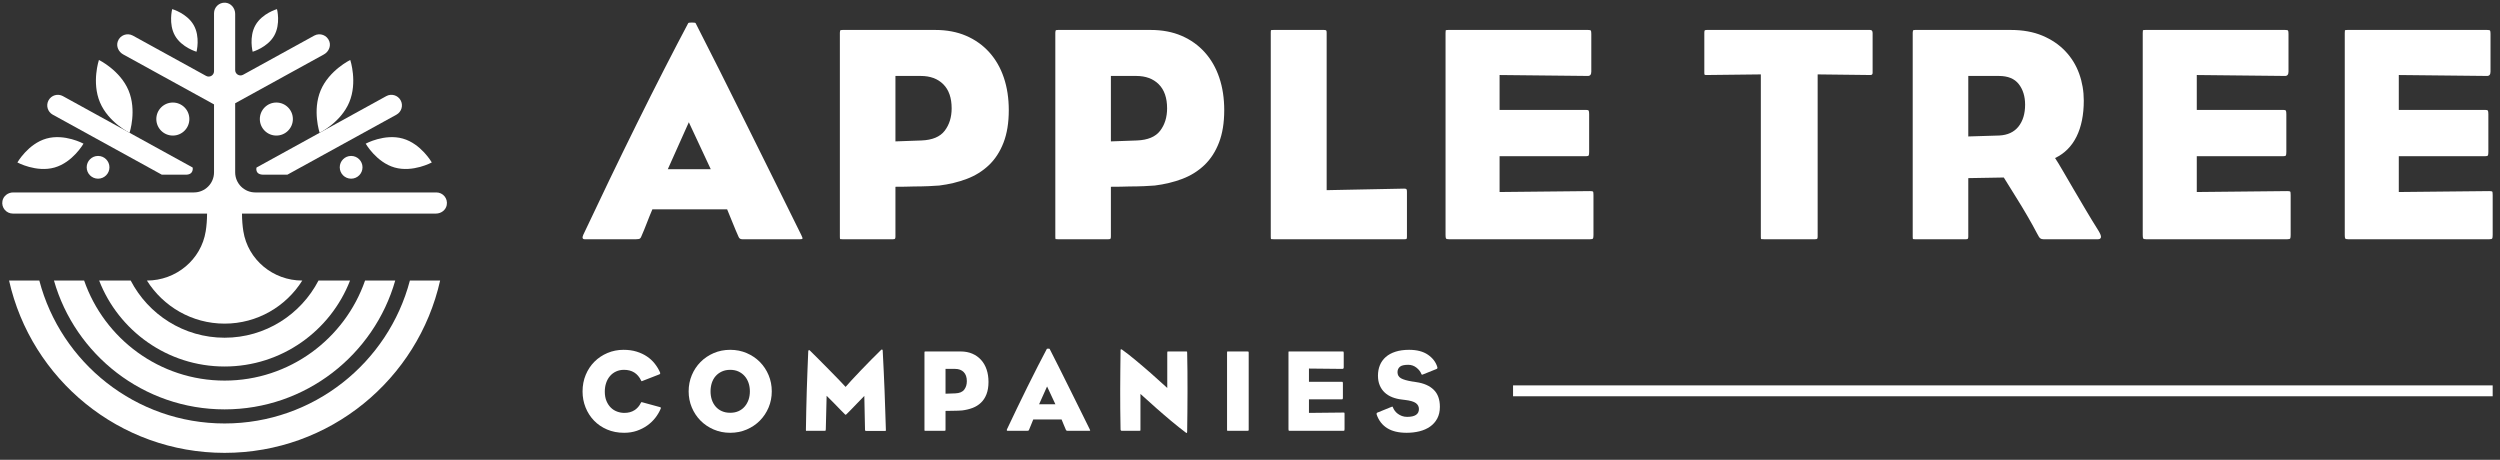
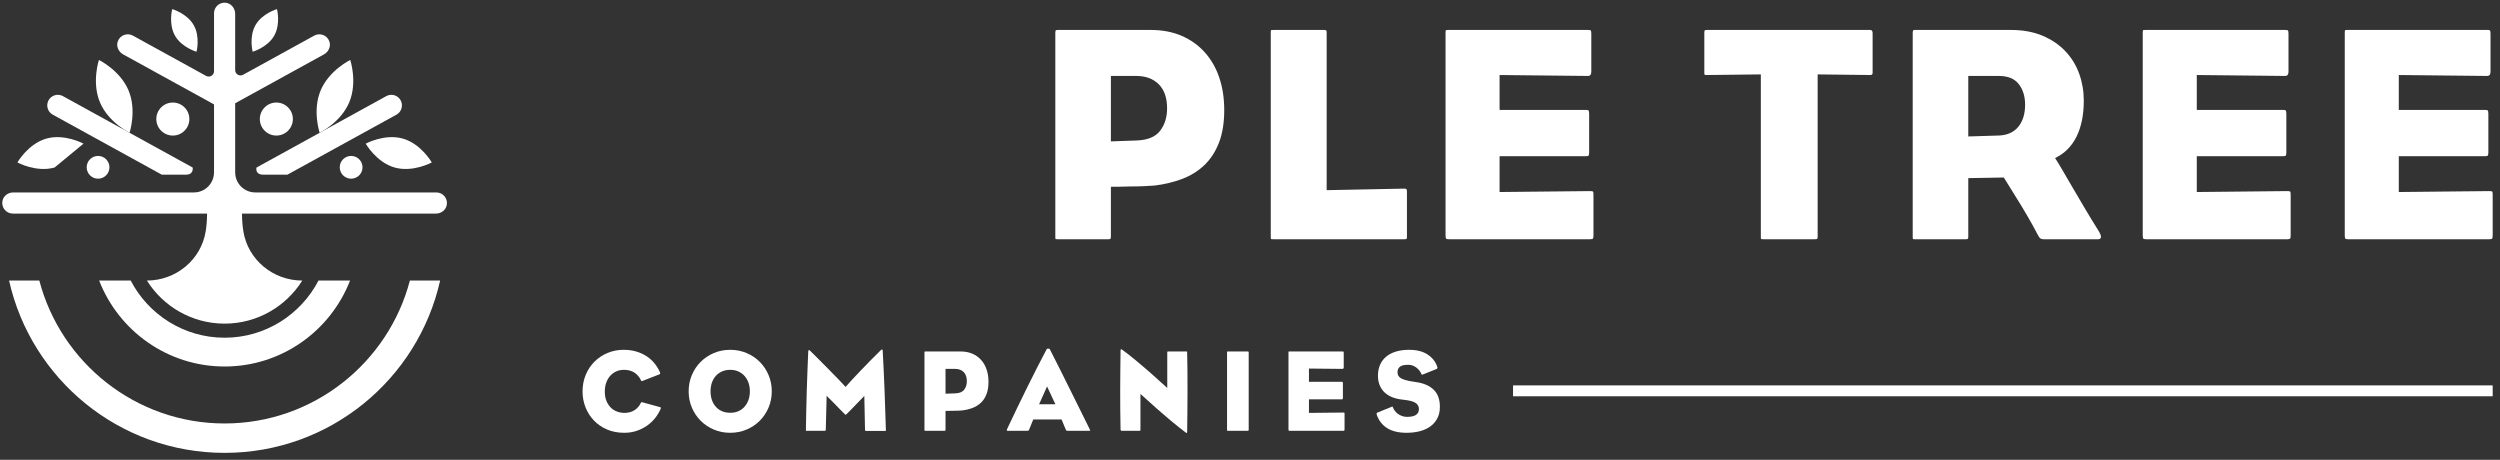
<svg xmlns="http://www.w3.org/2000/svg" width="261" height="48" viewBox="0 0 261 48" fill="none">
  <rect x="0" y="0" width="261" height="48" fill="#333333" stroke="none" />
-   <path d="M68.11 21.851C67.915 22.302 67.722 22.781 67.529 23.285C67.335 23.79 67.152 24.235 66.981 24.623C66.938 24.752 66.885 24.843 66.82 24.896C66.756 24.95 66.615 24.977 66.4 24.977H61.049C60.812 24.977 60.759 24.827 60.888 24.526C61.726 22.743 62.628 20.847 63.596 18.838C64.563 16.829 65.535 14.836 66.513 12.859C67.491 10.882 68.442 8.992 69.367 7.187C70.29 5.383 71.119 3.793 71.85 2.417C71.871 2.375 71.999 2.353 72.236 2.353C72.473 2.353 72.602 2.375 72.623 2.417C73.397 3.922 74.24 5.587 75.154 7.413C76.067 9.239 77.008 11.124 77.974 13.069C78.942 15.014 79.909 16.964 80.876 18.918C81.843 20.873 82.767 22.743 83.649 24.526C83.755 24.741 83.799 24.869 83.778 24.913C83.755 24.956 83.67 24.977 83.52 24.977H77.491C77.298 24.977 77.169 24.892 77.104 24.72C76.911 24.29 76.706 23.807 76.491 23.269C76.277 22.732 76.083 22.259 75.912 21.852L68.11 21.851ZM74.202 17.661L71.914 12.762L69.721 17.661H74.202Z" fill="white" />
-   <path d="M98.063 19.37C97.826 19.391 97.455 19.414 96.951 19.435C96.445 19.456 95.934 19.467 95.419 19.467C94.817 19.488 94.173 19.499 93.484 19.499V24.688C93.484 24.817 93.469 24.896 93.436 24.929C93.404 24.961 93.323 24.978 93.194 24.978H87.972C87.822 24.978 87.735 24.972 87.714 24.961C87.692 24.951 87.682 24.86 87.682 24.688V3.417C87.682 3.245 87.714 3.154 87.778 3.143C87.843 3.133 87.907 3.127 87.972 3.127H97.644C98.847 3.127 99.922 3.332 100.867 3.739C101.814 4.148 102.619 4.723 103.285 5.463C103.952 6.205 104.457 7.086 104.8 8.106C105.145 9.126 105.317 10.26 105.317 11.506C105.317 12.817 105.134 13.945 104.768 14.89C104.403 15.836 103.893 16.62 103.238 17.243C102.581 17.866 101.814 18.344 100.932 18.677C100.051 19.011 99.094 19.24 98.063 19.37ZM93.484 7.929V14.761L96.193 14.665C97.332 14.621 98.144 14.284 98.627 13.65C99.11 13.016 99.352 12.236 99.352 11.313C99.352 10.217 99.062 9.38 98.481 8.799C97.902 8.219 97.116 7.929 96.129 7.929L93.484 7.929Z" fill="white" />
  <path d="M120.556 19.37C120.319 19.391 119.948 19.414 119.444 19.435C118.939 19.456 118.428 19.467 117.912 19.467C117.31 19.488 116.666 19.499 115.977 19.499V24.688C115.977 24.817 115.962 24.896 115.93 24.929C115.897 24.961 115.816 24.978 115.687 24.978H110.465C110.315 24.978 110.228 24.972 110.207 24.961C110.185 24.951 110.175 24.86 110.175 24.688V3.417C110.175 3.245 110.207 3.154 110.271 3.143C110.336 3.133 110.4 3.127 110.465 3.127H120.137C121.34 3.127 122.415 3.332 123.36 3.739C124.307 4.148 125.112 4.723 125.778 5.463C126.445 6.205 126.95 7.086 127.293 8.106C127.638 9.126 127.81 10.26 127.81 11.506C127.81 12.817 127.627 13.945 127.261 14.89C126.896 15.836 126.386 16.62 125.731 17.243C125.074 17.866 124.307 18.344 123.425 18.677C122.544 19.011 121.588 19.24 120.556 19.37ZM115.977 7.929V14.761L118.686 14.665C119.825 14.621 120.637 14.284 121.12 13.65C121.603 13.016 121.845 12.236 121.845 11.313C121.845 10.217 121.555 9.38 120.975 8.799C120.395 8.219 119.609 7.929 118.622 7.929L115.977 7.929Z" fill="white" />
  <path d="M146.885 20.014V24.688C146.885 24.817 146.874 24.896 146.853 24.929C146.832 24.961 146.757 24.977 146.628 24.977H132.959C132.808 24.977 132.721 24.972 132.7 24.961C132.678 24.951 132.668 24.86 132.668 24.688V3.417C132.668 3.245 132.678 3.154 132.7 3.143C132.721 3.133 132.808 3.127 132.959 3.127H138.212C138.341 3.127 138.422 3.143 138.455 3.175C138.487 3.207 138.503 3.288 138.503 3.417V19.853L146.596 19.692C146.724 19.692 146.805 19.713 146.838 19.757C146.87 19.8 146.885 19.886 146.885 20.014Z" fill="white" />
  <path d="M151.269 24.977C151.097 24.977 150.995 24.951 150.963 24.896C150.931 24.843 150.915 24.72 150.915 24.527V3.449C150.915 3.299 150.919 3.207 150.931 3.175C150.942 3.143 151.033 3.127 151.205 3.127H165.778C165.949 3.127 166.051 3.148 166.083 3.192C166.115 3.235 166.132 3.353 166.132 3.546V7.478C166.132 7.778 166.013 7.929 165.778 7.929L156.556 7.832V11.474H165.583C165.734 11.474 165.826 11.501 165.858 11.555C165.89 11.608 165.907 11.732 165.907 11.925V15.857C165.907 16.05 165.89 16.175 165.858 16.228C165.826 16.281 165.734 16.308 165.583 16.308H156.556V20.047L166.003 19.95C166.174 19.95 166.277 19.967 166.31 19.999C166.342 20.031 166.358 20.154 166.358 20.369V24.527C166.358 24.72 166.342 24.843 166.31 24.896C166.277 24.951 166.174 24.977 166.003 24.977L151.269 24.977Z" fill="white" />
  <path d="M189.763 7.767V24.688C189.763 24.817 189.747 24.896 189.714 24.929C189.682 24.961 189.602 24.977 189.472 24.977H184.153C183.981 24.977 183.884 24.972 183.863 24.961C183.842 24.951 183.831 24.86 183.831 24.688V7.767L178.157 7.832C178.048 7.832 177.984 7.822 177.963 7.8C177.942 7.778 177.931 7.714 177.931 7.606V3.449C177.931 3.32 177.942 3.235 177.963 3.192C177.984 3.148 178.059 3.127 178.189 3.127H195.244C195.416 3.127 195.501 3.235 195.501 3.449V7.606C195.501 7.757 195.426 7.832 195.276 7.832L189.763 7.767Z" fill="white" />
  <path d="M209.939 3.127C211.185 3.127 212.281 3.326 213.228 3.723C214.173 4.121 214.968 4.657 215.612 5.335C216.258 6.012 216.741 6.796 217.064 7.687C217.386 8.579 217.547 9.519 217.547 10.508C217.547 11.99 217.294 13.241 216.79 14.262C216.284 15.282 215.537 16.029 214.549 16.501C214.764 16.824 215.033 17.264 215.355 17.823C215.677 18.382 216.037 19 216.435 19.676C216.832 20.353 217.257 21.073 217.708 21.835C218.159 22.598 218.621 23.355 219.094 24.107C219.288 24.43 219.369 24.655 219.337 24.784C219.304 24.913 219.202 24.977 219.03 24.977H213.324C213.195 24.977 213.086 24.945 213.001 24.881C212.915 24.817 212.797 24.634 212.647 24.332C212.367 23.796 212.035 23.194 211.647 22.528C211.26 21.863 210.884 21.239 210.518 20.659C210.089 19.95 209.649 19.24 209.197 18.532L205.489 18.596V24.688C205.489 24.817 205.473 24.896 205.441 24.929C205.409 24.961 205.339 24.978 205.231 24.978H199.944C199.815 24.978 199.74 24.972 199.719 24.961C199.697 24.951 199.687 24.86 199.687 24.688V3.417C199.687 3.245 199.719 3.154 199.783 3.143C199.848 3.133 199.901 3.127 199.944 3.127H209.939ZM208.713 14.148C209.594 14.106 210.266 13.794 210.728 13.215C211.19 12.634 211.421 11.872 211.421 10.926C211.421 10.067 211.202 9.353 210.761 8.783C210.32 8.214 209.627 7.929 208.681 7.929H205.489V14.246L208.713 14.148Z" fill="white" />
  <path d="M224.056 24.977C223.884 24.977 223.782 24.951 223.75 24.896C223.718 24.843 223.702 24.72 223.702 24.527V3.449C223.702 3.299 223.707 3.207 223.718 3.175C223.729 3.143 223.82 3.127 223.992 3.127H238.565C238.736 3.127 238.838 3.148 238.87 3.192C238.903 3.235 238.919 3.353 238.919 3.546V7.478C238.919 7.778 238.8 7.929 238.565 7.929L229.344 7.832V11.474H238.371C238.522 11.474 238.613 11.501 238.645 11.555C238.677 11.608 238.694 11.732 238.694 11.925V15.857C238.694 16.05 238.677 16.175 238.645 16.228C238.613 16.281 238.522 16.308 238.371 16.308H229.344V20.047L238.79 19.95C238.961 19.95 239.064 19.967 239.097 19.999C239.129 20.031 239.145 20.154 239.145 20.369V24.527C239.145 24.72 239.129 24.843 239.097 24.896C239.064 24.951 238.961 24.977 238.79 24.977L224.056 24.977Z" fill="white" />
  <path d="M245.147 24.977C244.975 24.977 244.873 24.951 244.841 24.896C244.809 24.843 244.793 24.72 244.793 24.527V3.449C244.793 3.299 244.797 3.207 244.809 3.175C244.82 3.143 244.911 3.127 245.083 3.127H259.656C259.827 3.127 259.929 3.148 259.961 3.192C259.993 3.235 260.01 3.353 260.01 3.546V7.478C260.01 7.778 259.891 7.929 259.656 7.929L250.434 7.832V11.474H259.461C259.612 11.474 259.704 11.501 259.736 11.555C259.768 11.608 259.785 11.732 259.785 11.925V15.857C259.785 16.05 259.768 16.175 259.736 16.228C259.704 16.281 259.612 16.308 259.461 16.308H250.434V20.047L259.881 19.95C260.052 19.95 260.154 19.967 260.188 19.999C260.22 20.031 260.236 20.154 260.236 20.369V24.527C260.236 24.72 260.22 24.843 260.188 24.896C260.154 24.951 260.052 24.977 259.881 24.977L245.147 24.977Z" fill="white" />
  <path d="M10.238 16.279C9.582 16.279 9.05 16.811 9.05 17.467C9.05 18.123 9.582 18.654 10.238 18.654C10.894 18.654 11.426 18.123 11.426 17.467C11.426 16.811 10.894 16.279 10.238 16.279Z" fill="white" />
  <path d="M37.846 17.467C37.846 16.811 37.314 16.279 36.658 16.279C36.002 16.279 35.47 16.811 35.47 17.467C35.47 18.123 36.002 18.654 36.658 18.654C37.314 18.654 37.846 18.123 37.846 17.467Z" fill="white" />
  <path d="M6.568 10.036C6.036 9.742 5.364 9.937 5.07 10.471C4.776 11.004 4.97 11.676 5.504 11.97L16.896 18.238H19.395C20.267 18.238 20.114 17.49 20.114 17.49L6.568 10.036Z" fill="white" />
  <path d="M40.327 10.036L26.781 17.49C26.781 17.49 26.568 18.238 27.516 18.238H30L41.392 11.97C41.926 11.676 42.12 11.004 41.826 10.471C41.532 9.937 40.86 9.742 40.327 10.036Z" fill="white" />
-   <path d="M23.448 42.739C31.904 42.739 39.051 37.043 41.262 29.289H38.112C36.006 35.361 30.23 39.734 23.448 39.734C16.666 39.734 10.89 35.361 8.784 29.289H5.634C7.845 37.043 14.991 42.739 23.448 42.739Z" fill="white" />
  <path d="M42.792 29.289C40.542 37.865 32.723 44.21 23.448 44.21C14.173 44.21 6.355 37.865 4.105 29.289H0.947C3.258 39.584 12.451 47.279 23.448 47.279C34.445 47.279 43.638 39.584 45.949 29.289H42.792Z" fill="white" />
  <path d="M23.448 38.263C29.406 38.263 34.507 34.534 36.545 29.289H33.252C31.412 32.831 27.709 35.258 23.448 35.258C19.186 35.258 15.484 32.831 13.644 29.289H10.351C12.389 34.534 17.489 38.263 23.448 38.263Z" fill="white" />
  <path d="M45.557 20.09H26.651C25.491 20.09 24.552 19.151 24.552 17.992V10.78L33.819 5.68C34.297 5.417 34.564 4.851 34.388 4.335C34.158 3.665 33.399 3.394 32.808 3.717L25.378 7.806C25.007 8.01 24.552 7.742 24.552 7.317V1.445C24.552 0.847 24.104 0.312 23.507 0.281C22.87 0.248 22.344 0.754 22.344 1.383V7.437C22.344 7.861 21.889 8.13 21.518 7.925L13.87 3.717C13.28 3.394 12.519 3.665 12.291 4.336C12.115 4.852 12.383 5.418 12.861 5.681L22.344 10.899V17.992C22.344 19.151 21.405 20.09 20.245 20.09H1.38C0.846 20.09 0.357 20.451 0.256 20.974C0.121 21.68 0.658 22.297 1.339 22.297H21.618C21.615 22.962 21.567 23.573 21.478 24.134C21.004 27.123 18.364 29.289 15.337 29.289C17.031 31.988 20.032 33.787 23.448 33.787C26.864 33.787 29.866 31.988 31.559 29.289H31.546C28.518 29.289 25.878 27.123 25.404 24.134C25.315 23.573 25.267 22.962 25.264 22.297H45.516C46.05 22.297 46.539 21.936 46.639 21.412C46.775 20.707 46.238 20.09 45.557 20.09Z" fill="white" />
  <path d="M16.32 12.429C16.32 13.381 17.092 14.153 18.045 14.153C18.997 14.153 19.769 13.381 19.769 12.429C19.769 11.477 18.997 10.705 18.045 10.705C17.092 10.705 16.32 11.477 16.32 12.429Z" fill="white" />
  <path d="M28.851 14.153C29.804 14.153 30.576 13.381 30.576 12.429C30.576 11.477 29.804 10.705 28.851 10.705C27.899 10.705 27.127 11.477 27.127 12.429C27.127 13.381 27.899 14.153 28.851 14.153Z" fill="white" />
-   <path d="M8.718 14.998C8.718 14.998 6.743 13.927 4.837 14.469C2.932 15.011 1.816 16.96 1.816 16.96C1.816 16.96 3.791 18.03 5.697 17.489C7.602 16.947 8.718 14.998 8.718 14.998Z" fill="white" />
+   <path d="M8.718 14.998C8.718 14.998 6.743 13.927 4.837 14.469C2.932 15.011 1.816 16.96 1.816 16.96C1.816 16.96 3.791 18.03 5.697 17.489Z" fill="white" />
  <path d="M42.059 14.469C40.153 13.927 38.179 14.998 38.179 14.998C38.179 14.998 39.294 16.947 41.2 17.489C43.106 18.03 45.08 16.96 45.08 16.96C45.08 16.96 43.965 15.011 42.059 14.469Z" fill="white" />
  <path d="M18.273 3.731C18.975 4.96 20.517 5.401 20.517 5.401C20.517 5.401 20.923 3.849 20.222 2.62C19.52 1.392 17.978 0.951 17.978 0.951C17.978 0.951 17.572 2.502 18.273 3.731Z" fill="white" />
  <path d="M26.674 2.62C25.973 3.849 26.378 5.401 26.378 5.401C26.378 5.401 27.921 4.96 28.622 3.731C29.323 2.502 28.918 0.951 28.918 0.951C28.918 0.951 27.375 1.392 26.674 2.62Z" fill="white" />
  <path d="M13.417 9.434C14.3 11.534 13.525 13.862 13.525 13.862C13.525 13.862 11.319 12.786 10.436 10.686C9.553 8.587 10.328 6.259 10.328 6.259C10.328 6.259 12.534 7.334 13.417 9.434Z" fill="white" />
  <path d="M33.478 9.434C32.595 11.534 33.37 13.862 33.37 13.862C33.37 13.862 35.576 12.786 36.459 10.686C37.342 8.587 36.567 6.259 36.567 6.259C36.567 6.259 34.361 7.334 33.478 9.434Z" fill="white" />
  <path d="M260.235 40.234H157.963V41.371H260.235V40.234Z" fill="white" />
  <path d="M66.893 42.08C66.909 42.047 66.926 42.021 66.942 42C66.958 41.98 66.991 41.978 67.04 41.994L68.873 42.495C68.979 42.511 69.016 42.564 68.983 42.654C68.844 42.988 68.657 43.307 68.421 43.613C68.184 43.918 67.903 44.187 67.578 44.419C67.252 44.651 66.887 44.837 66.484 44.975C66.081 45.114 65.638 45.183 65.158 45.183C64.506 45.183 63.913 45.069 63.38 44.841C62.846 44.613 62.39 44.301 62.011 43.906C61.632 43.511 61.339 43.053 61.131 42.532C60.923 42.011 60.819 41.457 60.819 40.87C60.819 40.243 60.929 39.665 61.149 39.136C61.369 38.606 61.673 38.148 62.06 37.761C62.447 37.374 62.901 37.071 63.422 36.851C63.944 36.631 64.502 36.521 65.097 36.521C65.602 36.521 66.058 36.584 66.466 36.711C66.873 36.837 67.233 37.006 67.547 37.218C67.861 37.429 68.129 37.678 68.354 37.963C68.578 38.248 68.759 38.545 68.897 38.855C68.93 38.928 68.938 38.979 68.922 39.007C68.906 39.036 68.885 39.058 68.861 39.074L67.04 39.783C66.999 39.799 66.975 39.801 66.966 39.789C66.958 39.777 66.946 39.755 66.93 39.722C66.571 38.981 65.977 38.61 65.146 38.61C64.844 38.61 64.569 38.667 64.321 38.781C64.072 38.895 63.86 39.054 63.685 39.258C63.51 39.461 63.375 39.702 63.282 39.978C63.188 40.255 63.141 40.557 63.141 40.883C63.141 41.265 63.2 41.595 63.319 41.872C63.437 42.149 63.589 42.379 63.777 42.562C63.964 42.746 64.182 42.882 64.431 42.972C64.679 43.061 64.93 43.106 65.182 43.106C65.598 43.106 65.95 43.012 66.239 42.825C66.528 42.638 66.747 42.389 66.893 42.08Z" fill="white" />
  <path d="M71.895 40.858C71.895 40.255 72.005 39.691 72.225 39.166C72.445 38.641 72.749 38.183 73.136 37.792C73.523 37.401 73.981 37.091 74.511 36.863C75.04 36.635 75.615 36.521 76.234 36.521C76.853 36.521 77.427 36.635 77.957 36.863C78.487 37.091 78.945 37.401 79.332 37.792C79.719 38.183 80.023 38.641 80.243 39.166C80.463 39.691 80.573 40.255 80.573 40.858C80.573 41.453 80.463 42.013 80.243 42.538C80.023 43.063 79.719 43.521 79.332 43.912C78.945 44.303 78.487 44.613 77.957 44.841C77.427 45.069 76.853 45.183 76.234 45.183C75.615 45.183 75.04 45.069 74.511 44.841C73.981 44.613 73.523 44.303 73.136 43.912C72.749 43.521 72.445 43.063 72.225 42.538C72.005 42.013 71.895 41.453 71.895 40.858ZM76.234 38.61C75.908 38.61 75.617 38.669 75.36 38.787C75.104 38.906 74.888 39.064 74.713 39.264C74.537 39.463 74.405 39.7 74.315 39.972C74.226 40.245 74.181 40.54 74.181 40.858C74.181 41.176 74.226 41.469 74.315 41.738C74.405 42.006 74.537 42.243 74.713 42.446C74.888 42.65 75.104 42.809 75.36 42.923C75.617 43.037 75.908 43.094 76.234 43.094C76.56 43.094 76.849 43.037 77.102 42.923C77.354 42.809 77.568 42.65 77.743 42.446C77.918 42.243 78.053 42.006 78.147 41.738C78.24 41.469 78.287 41.176 78.287 40.858C78.287 40.54 78.24 40.245 78.147 39.972C78.053 39.7 77.918 39.463 77.743 39.264C77.568 39.064 77.354 38.906 77.102 38.787C76.849 38.669 76.56 38.61 76.234 38.61Z" fill="white" />
  <path d="M92.154 36.594C92.194 37.392 92.231 38.131 92.264 38.811C92.296 39.491 92.325 40.153 92.349 40.796C92.374 41.44 92.396 42.087 92.416 42.739C92.437 43.391 92.459 44.083 92.484 44.816C92.484 44.865 92.486 44.906 92.49 44.938C92.494 44.971 92.463 44.987 92.398 44.987H90.406C90.341 44.987 90.308 44.954 90.308 44.889L90.235 41.334C89.966 41.611 89.713 41.871 89.477 42.116C89.257 42.352 89.047 42.57 88.848 42.769C88.648 42.969 88.492 43.126 88.377 43.24C88.337 43.281 88.306 43.301 88.286 43.301C88.265 43.301 88.235 43.281 88.194 43.24C88.072 43.118 87.905 42.949 87.693 42.733C87.481 42.517 87.273 42.303 87.07 42.091C86.825 41.847 86.569 41.59 86.3 41.322L86.214 44.803C86.214 44.885 86.208 44.934 86.196 44.95C86.184 44.967 86.145 44.975 86.08 44.975H84.247C84.19 44.975 84.157 44.977 84.149 44.981C84.141 44.985 84.137 44.958 84.137 44.901C84.145 44.25 84.157 43.57 84.173 42.861C84.19 42.153 84.208 41.442 84.228 40.729C84.249 40.017 84.273 39.316 84.302 38.628C84.33 37.94 84.357 37.29 84.381 36.679C84.389 36.606 84.41 36.563 84.442 36.551C84.475 36.539 84.511 36.553 84.552 36.594C84.821 36.855 85.139 37.17 85.505 37.541C85.872 37.911 86.239 38.282 86.605 38.652C86.972 39.023 87.308 39.367 87.614 39.685C87.919 40.002 88.141 40.239 88.28 40.393C88.41 40.239 88.622 40.002 88.915 39.685C89.209 39.367 89.534 39.021 89.893 38.646C90.251 38.272 90.618 37.895 90.993 37.516C91.368 37.138 91.697 36.81 91.983 36.533C92.015 36.5 92.05 36.486 92.087 36.49C92.123 36.494 92.146 36.529 92.154 36.594Z" fill="white" />
  <path d="M100.449 42.85C100.359 42.859 100.219 42.867 100.027 42.875C99.836 42.883 99.642 42.887 99.447 42.887C99.219 42.895 98.974 42.899 98.713 42.899V44.866C98.713 44.915 98.707 44.946 98.695 44.958C98.683 44.97 98.652 44.976 98.603 44.976H96.624C96.567 44.976 96.534 44.974 96.526 44.97C96.518 44.966 96.514 44.931 96.514 44.866V36.803C96.514 36.738 96.526 36.703 96.55 36.699C96.575 36.695 96.599 36.693 96.624 36.693H100.29C100.746 36.693 101.154 36.771 101.512 36.925C101.871 37.08 102.176 37.298 102.429 37.579C102.681 37.86 102.873 38.194 103.003 38.581C103.133 38.968 103.199 39.397 103.199 39.87C103.199 40.366 103.129 40.794 102.991 41.152C102.852 41.511 102.659 41.808 102.41 42.044C102.162 42.28 101.871 42.462 101.537 42.588C101.202 42.714 100.84 42.801 100.449 42.85ZM98.713 38.513V41.103L99.74 41.067C100.172 41.05 100.479 40.922 100.663 40.682C100.846 40.442 100.938 40.146 100.938 39.796C100.938 39.381 100.828 39.063 100.608 38.843C100.388 38.623 100.09 38.513 99.716 38.513H98.713Z" fill="white" />
  <path d="M107.872 43.791C107.799 43.962 107.725 44.144 107.652 44.335C107.578 44.526 107.509 44.695 107.444 44.842C107.428 44.891 107.407 44.925 107.383 44.946C107.358 44.966 107.305 44.976 107.224 44.976H105.195C105.106 44.976 105.085 44.919 105.134 44.805C105.452 44.129 105.794 43.41 106.161 42.649C106.527 41.887 106.896 41.132 107.267 40.383C107.637 39.633 107.998 38.917 108.348 38.233C108.699 37.548 109.012 36.946 109.289 36.425C109.297 36.408 109.346 36.4 109.436 36.4C109.526 36.4 109.575 36.408 109.583 36.425C109.876 36.995 110.196 37.626 110.542 38.318C110.888 39.01 111.245 39.725 111.611 40.462C111.978 41.199 112.345 41.938 112.711 42.679C113.078 43.421 113.428 44.129 113.762 44.805C113.803 44.887 113.819 44.935 113.811 44.952C113.803 44.968 113.77 44.976 113.713 44.976H111.428C111.355 44.976 111.306 44.944 111.281 44.878C111.208 44.716 111.131 44.532 111.049 44.329C110.968 44.125 110.894 43.946 110.829 43.791L107.872 43.791ZM110.182 42.203L109.314 40.346L108.483 42.203H110.182Z" fill="white" />
  <path d="M116.986 44.852C116.969 44.071 116.959 43.352 116.955 42.696C116.951 42.041 116.949 41.393 116.949 40.754C116.949 40.114 116.953 39.459 116.961 38.787C116.969 38.115 116.978 37.376 116.986 36.569C116.986 36.504 117 36.47 117.029 36.466C117.057 36.462 117.088 36.468 117.12 36.484C117.34 36.639 117.577 36.816 117.829 37.015C118.082 37.215 118.338 37.423 118.599 37.639C118.86 37.854 119.123 38.076 119.387 38.304C119.652 38.532 119.907 38.752 120.151 38.964C120.713 39.461 121.284 39.974 121.862 40.503V36.838C121.862 36.773 121.866 36.733 121.874 36.716C121.882 36.7 121.911 36.692 121.96 36.692H123.818C123.883 36.692 123.919 36.7 123.928 36.716C123.936 36.733 123.94 36.773 123.94 36.838C123.956 37.433 123.966 38.076 123.97 38.769C123.974 39.461 123.976 40.165 123.976 40.882C123.976 41.599 123.972 42.311 123.964 43.02C123.956 43.728 123.948 44.4 123.94 45.036C123.94 45.109 123.932 45.16 123.915 45.188C123.899 45.217 123.858 45.207 123.793 45.158C123.565 44.987 123.321 44.797 123.06 44.59C122.799 44.382 122.536 44.168 122.272 43.948C122.007 43.728 121.744 43.505 121.483 43.276C121.222 43.048 120.974 42.833 120.738 42.629C120.176 42.132 119.617 41.631 119.063 41.126V44.865C119.063 44.922 119.059 44.954 119.051 44.962C119.043 44.971 119.01 44.975 118.954 44.975H117.108C117.067 44.975 117.037 44.961 117.016 44.932C116.996 44.903 116.986 44.877 116.986 44.852Z" fill="white" />
  <path d="M130.364 36.803V44.866C130.364 44.915 130.358 44.946 130.346 44.958C130.334 44.97 130.299 44.976 130.242 44.976H128.214C128.156 44.976 128.124 44.974 128.116 44.97C128.108 44.966 128.104 44.931 128.104 44.866V36.803C128.104 36.738 128.108 36.703 128.116 36.699C128.124 36.695 128.156 36.693 128.214 36.693H130.242C130.299 36.693 130.334 36.699 130.346 36.711C130.358 36.724 130.364 36.754 130.364 36.803Z" fill="white" />
  <path d="M134.651 44.976C134.586 44.976 134.547 44.966 134.535 44.946C134.523 44.925 134.517 44.878 134.517 44.805V36.815C134.517 36.758 134.519 36.724 134.523 36.711C134.527 36.699 134.561 36.693 134.627 36.693H140.151C140.216 36.693 140.254 36.701 140.267 36.718C140.279 36.734 140.285 36.779 140.285 36.852V38.342C140.285 38.456 140.24 38.513 140.151 38.513L136.655 38.477V39.857H140.077C140.134 39.857 140.169 39.868 140.181 39.888C140.193 39.908 140.199 39.955 140.199 40.028V41.519C140.199 41.592 140.193 41.639 140.181 41.659C140.169 41.68 140.134 41.69 140.077 41.69H136.655V43.107L140.236 43.07C140.301 43.07 140.34 43.076 140.352 43.089C140.364 43.101 140.371 43.148 140.371 43.229V44.805C140.371 44.878 140.364 44.925 140.352 44.946C140.34 44.966 140.301 44.976 140.236 44.976H134.651Z" fill="white" />
  <path d="M143.737 43.314C143.696 43.191 143.712 43.114 143.786 43.081L145.289 42.471C145.346 42.454 145.378 42.448 145.387 42.452C145.395 42.456 145.407 42.483 145.423 42.532C145.464 42.646 145.527 42.762 145.613 42.88C145.698 42.998 145.804 43.104 145.93 43.197C146.057 43.291 146.201 43.369 146.364 43.43C146.527 43.491 146.706 43.521 146.902 43.521C147.725 43.521 148.136 43.248 148.136 42.703C148.136 42.45 148.03 42.245 147.819 42.086C147.607 41.927 147.22 41.815 146.658 41.75C146.617 41.742 146.568 41.736 146.511 41.732C146.454 41.727 146.405 41.721 146.364 41.713C145.998 41.673 145.659 41.591 145.35 41.469C145.04 41.347 144.776 41.182 144.556 40.974C144.336 40.766 144.164 40.516 144.042 40.223C143.92 39.93 143.859 39.596 143.859 39.221C143.859 38.822 143.926 38.458 144.061 38.128C144.195 37.798 144.399 37.513 144.672 37.272C144.945 37.032 145.285 36.847 145.692 36.717C146.099 36.586 146.572 36.521 147.11 36.521C147.924 36.521 148.58 36.692 149.077 37.034C149.574 37.376 149.9 37.804 150.055 38.317C150.071 38.382 150.071 38.429 150.055 38.458C150.039 38.486 150.01 38.508 149.969 38.525L148.54 39.099C148.466 39.132 148.417 39.115 148.393 39.05C148.303 38.806 148.132 38.584 147.88 38.384C147.627 38.185 147.342 38.085 147.024 38.085C146.592 38.085 146.297 38.156 146.138 38.299C145.979 38.441 145.9 38.627 145.9 38.855C145.9 39.14 146.02 39.351 146.26 39.49C146.501 39.628 146.898 39.742 147.452 39.832C147.509 39.84 147.57 39.848 147.635 39.856C147.7 39.864 147.774 39.877 147.855 39.893C148.645 40.007 149.255 40.274 149.682 40.693C150.11 41.113 150.324 41.705 150.324 42.471C150.324 42.943 150.232 43.35 150.049 43.692C149.866 44.034 149.617 44.315 149.303 44.535C148.99 44.755 148.623 44.918 148.204 45.024C147.784 45.13 147.334 45.183 146.853 45.183C146.014 45.183 145.338 45.022 144.824 44.7C144.311 44.379 143.949 43.916 143.737 43.314Z" fill="white" />
</svg>